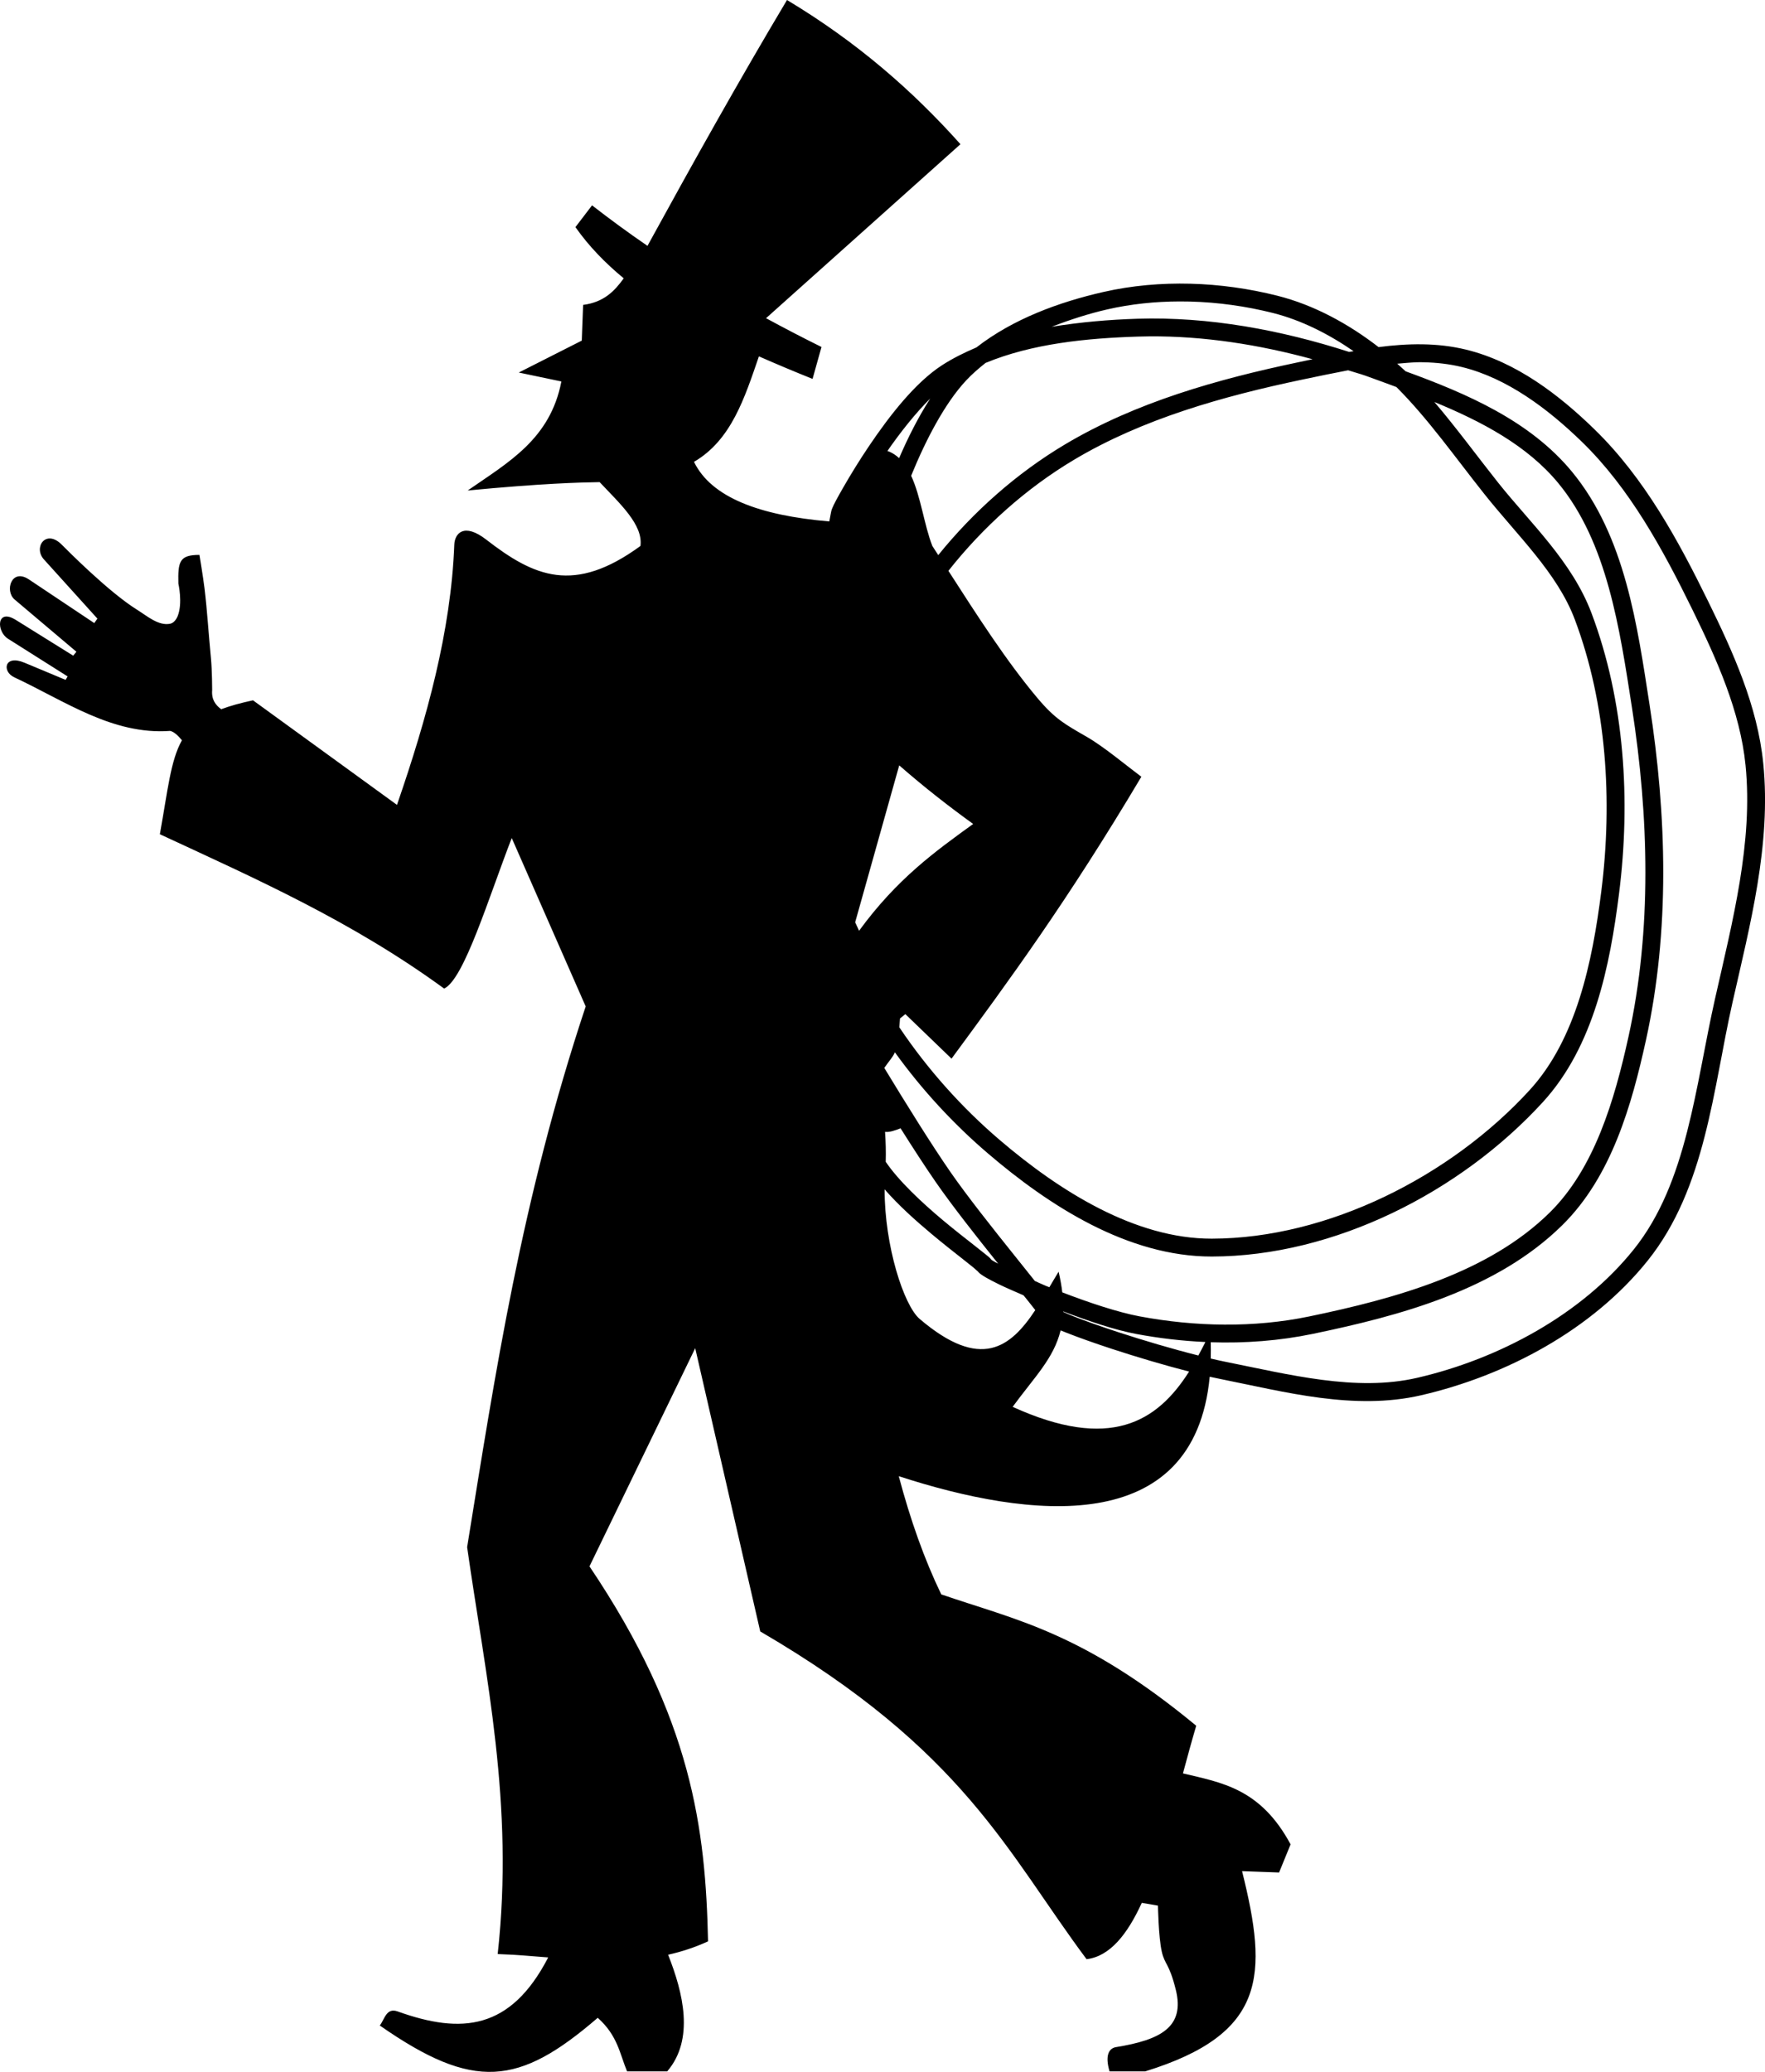
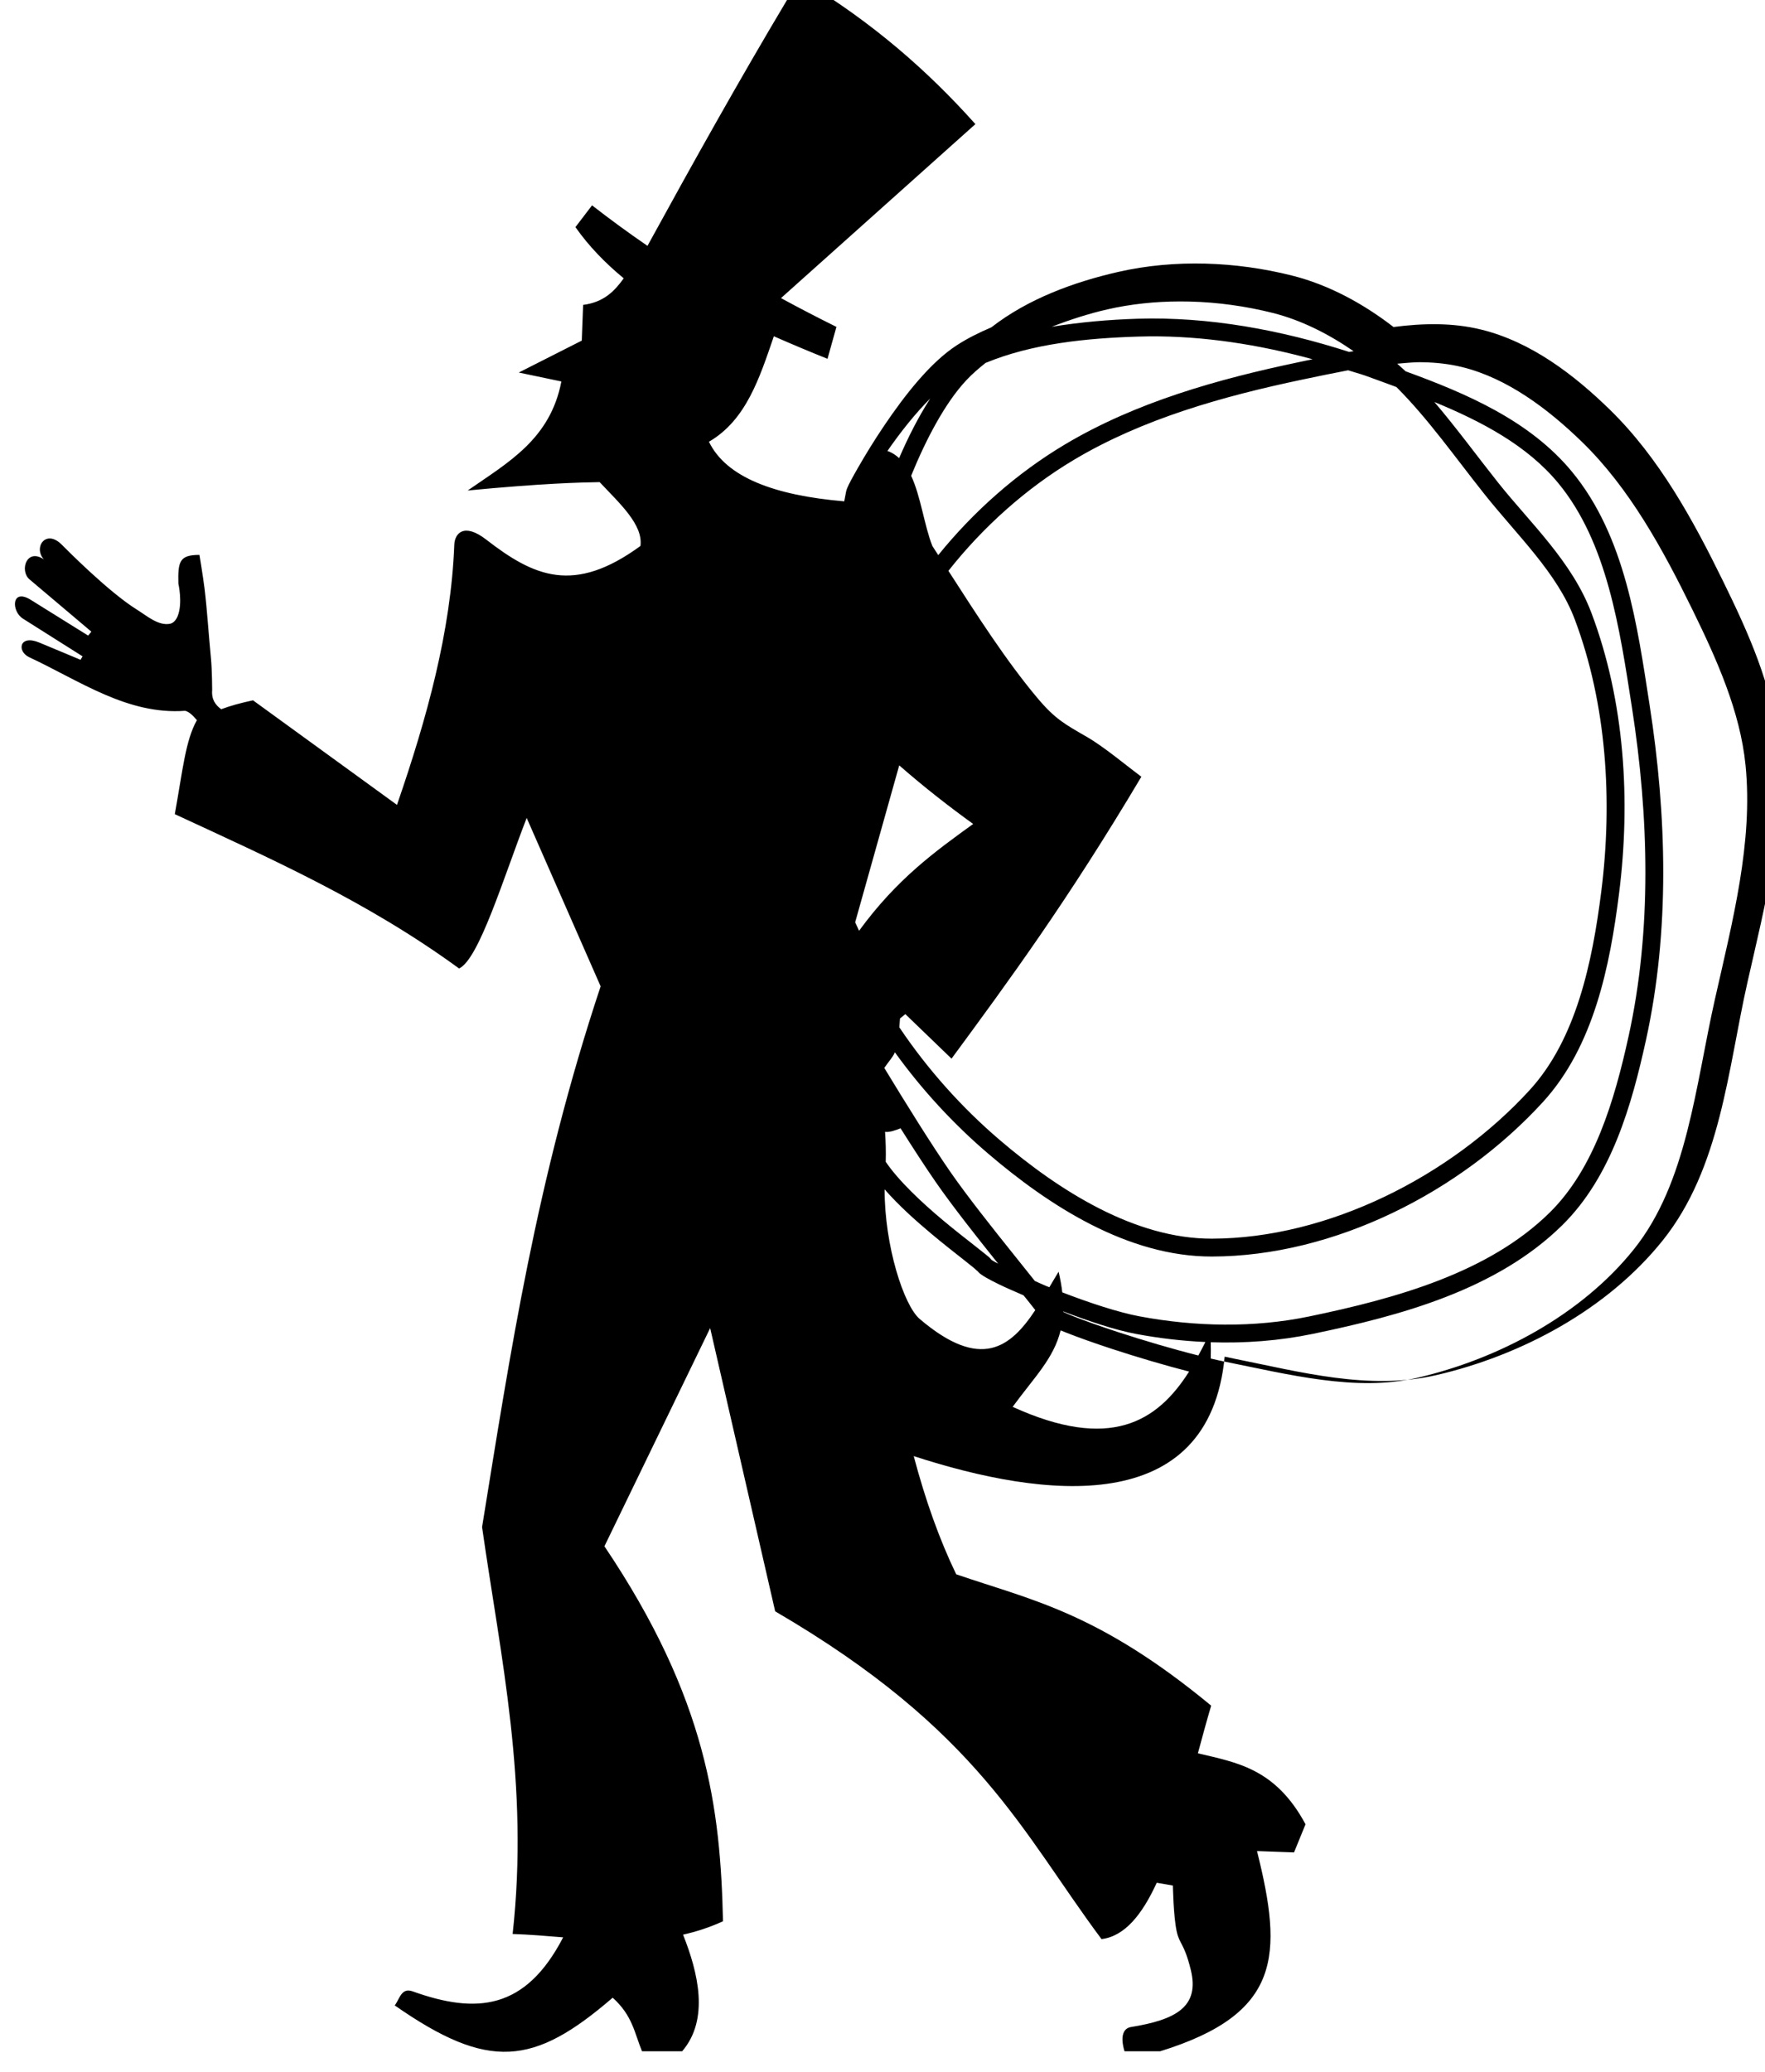
<svg xmlns="http://www.w3.org/2000/svg" xmlns:ns1="http://sodipodi.sourceforge.net/DTD/sodipodi-0.dtd" xmlns:ns2="http://www.inkscape.org/namespaces/inkscape" id="svg5283" ns1:docname="Новый документ 5" viewBox="0 0 494.53 580.15" version="1.1" ns2:version="0.48.0 r9654">
  <ns1:namedview id="base" bordercolor="#666666" ns2:pageshadow="2" ns2:window-y="-4" fit-margin-left="0" pagecolor="#ffffff" fit-margin-top="0" ns2:window-maximized="1" ns2:zoom="0.49497475" ns2:window-x="-4" ns2:window-height="911" showgrid="false" borderopacity="1.0" ns2:current-layer="layer1" ns2:cx="580.07663" ns2:cy="180.87215" fit-margin-right="0" fit-margin-bottom="0" ns2:window-width="1280" ns2:pageopacity="0.0" ns2:document-units="px" />
  <g id="layer1" ns2:label="Layer 1" ns2:groupmode="layer" transform="translate(-152.73 -225.15)">
-     <path id="path5240" style="fill:#000000" ns2:connector-curvature="0" d="m373.24 225.15c-13.505 22.625-26.042 45.045-39.094 68.844-5.391-3.691-10.556-7.479-15.531-11.344l-4.656 6.094c3.733 5.316 8.313 10.036 13.531 14.344-2.554 3.546-5.552 6.694-11.375 7.438l-0.375 10-17.656 8.938 11.937 2.5c-3.116 16.169-14.864 22.631-26.25 30.531 20.79-1.988 31.392-2.257 36.969-2.344 5.597 5.952 12.232 11.923 11.438 17.875-18.622 13.592-29.795 8.609-43.219-1.781-6.233-4.824-8.815-1.739-8.938 1.406-0.945 24.282-7.667 48.589-16.062 72.875l-40.344-29.281c-3.496 0.754-6.429 1.557-8.906 2.5-1.583-1.176-2.757-2.693-2.531-5.375 0 0-0.013-5.57-0.344-8.906-0.648-6.543-1.015-13.13-1.813-19.656-0.38-3.108-1.406-9.281-1.406-9.281-5.583 0-6.055 1.832-5.906 8.031 0 0 1.262 5.44-0.188 9.094-0.372 0.939-1.133 1.963-2.125 2.156-3.299 0.643-6.428-2.162-9.281-3.938-7.883-4.904-19.478-16.596-21.094-18.219-4.446-4.464-8.023 0.778-5 4.125l15 16.594-0.875 1.25-18.312-12.219c-4.883-3.263-6.864 3.207-4 5.625l17.312 14.625-0.906 1.094-16.062-10c-5.47-3.403-5.497 3.18-2.219 5.25l16.719 10.562-0.562 0.969-11.531-4.812c-5.649-2.365-6.373 2.445-2.844 4.094 14.153 6.613 27.559 16.191 43.656 15 1.02 0.204 2.189 1.256 3.313 2.625-3.21 5.717-3.943 13.914-6.188 26.312 26.828 12.445 53.75 24.327 79.656 43.219 5.595-2.621 12.464-25.481 18.938-42.156l20.719 47.156c-18.065 54.291-25.31 102.66-33.219 151.41 5.232 36.681 13.218 71.864 8.562 113.94 4.723 0.155 9.433 0.551 14.156 0.938-10.552 20.357-24.278 21.549-42.188 15.125-3.165-1.135-3.612 2.14-5 3.938 26.343 18.341 38.915 16.932 61.063-2.156 5.592 5 6.142 10 8.219 15h11.25c7.686-8.975 4.473-22.027 0.25-32.656 3.725-0.84 7.463-2.038 11.188-3.75-0.686-31.465-4.463-62.307-33.219-105l29.625-61.094 18.219 79.312c57.208 33.337 69.225 62.034 91.438 91.781 6.542-0.804 11.42-6.942 15.469-15.781l4.531 0.781s0.135 8.644 1.062 12.844c0.82 3.715 2.076 3.199 3.938 10.719 2.594 10.475-4.283 14.03-16.781 16.062-1.901 0.309-3.131 2.251-1.781 6.781h10c33.938-10.514 34.447-26.787 27.125-56.063l10.375 0.375 3.219-7.875c-8.442-15.717-19.396-17.292-30.156-19.875 1.214-4.514 2.445-9.021 3.719-13.344-31.816-26.274-50.517-29.575-71.437-36.781-4.729-9.782-8.659-20.865-11.906-33.094 36.414 11.839 82.785 17.57 87.125-27.844 1.078 0.243 2.13 0.457 3.125 0.656 17.946 3.589 37.337 8.856 56.094 4.531 23.94-5.52 48.024-18.386 63.531-37.75 16.254-20.295 18.274-48.121 23.719-72.219 4.888-21.632 10.9-44.236 8.625-66.969-1.614-16.125-8.492-31.21-15.406-45.312-8.378-17.09-17.872-34.57-31.812-48.156-9.962-9.708-22.013-18.948-36-22.375-8.12-1.989-16.387-1.773-24.562-0.719-8.364-6.456-18.032-11.793-28.438-14.406-7.851-1.972-16.038-3.129-24.25-3.344-8.212-0.214-16.465 0.506-24.406 2.312-12.37 2.814-25.295 7.518-35.594 15.531-3.33 1.425-6.59 3.016-9.656 5-7.494 4.849-14.684 14.113-20.375 22.531-2.845 4.209-5.266 8.195-7.062 11.312-1.797 3.118-2.845 5.049-3.313 6.219-0.281 0.704-0.288 0.978-0.437 1.688-0.106 0.502-0.241 1.248-0.375 1.969-19.566-1.663-33.086-6.73-37.906-16.688 10.453-6.073 14.19-17.925 18.188-29.531 4.915 2.162 9.941 4.269 15.031 6.312l2.5-8.938c-5.309-2.632-10.492-5.318-15.531-8.062l54.469-48.719c-13.176-14.744-28.764-28.482-48.594-40.375zm109.97 84.406c0.977-0.003 1.959 0.006 2.937 0.031 7.83 0.204 15.686 1.303 23.188 3.188 8.023 2.015 15.686 5.912 22.656 10.719-0.425 0.077-0.857 0.108-1.281 0.188-19.047-6.12-39.209-9.897-59.25-9.281-7.859 0.241-16.01 0.94-24.063 2.25 5.116-1.976 10.372-3.68 15.625-4.875 6.558-1.492 13.347-2.201 20.188-2.219zm-8.531 9.781c15.331-0.125 30.841 2.31 45.812 6.406-1.325 0.285-2.695 0.569-4 0.844-22.462 4.727-45.396 11.11-65.406 23.031-13.484 8.033-25.58 18.756-35.469 30.969-0.553-0.853-1.103-1.713-1.656-2.562-2.281-5.783-3.217-13.802-5.938-19.656 4.154-10.189 9.44-20.258 15.344-26.625 1.67-1.801 3.554-3.423 5.5-4.969 13.041-5.399 28.243-6.929 42.75-7.375 1.02-0.031 2.04-0.054 3.062-0.062zm75.031 7.25c0.607-0.02 1.212-0.013 1.812 0 3.686 0.077 7.316 0.479 10.844 1.344 12.602 3.087 24.075 11.664 33.719 21.062 13.213 12.877 22.5 29.857 30.812 46.812 6.867 14.007 13.403 28.569 14.906 43.594 2.154 21.526-3.616 43.59-8.531 65.344-5.561 24.614-7.786 51.534-22.75 70.219-14.598 18.228-37.76 30.699-60.75 36-17.129 3.95-35.834-0.93-54-4.562-1.191-0.238-2.48-0.535-3.812-0.844 0.037-1.473 0.043-2.993 0-4.562 9.595 0.32 19.246-0.404 28.594-2.344 24.547-5.095 51.53-12.308 69.938-30.469 13.782-13.597 19.409-33.607 23.406-51.75 6.756-30.663 5.825-63.017 1.031-93.844-3.456-22.224-6.804-47.234-21.75-65.344-11.797-14.294-29.477-21.873-46.625-28.125-0.754-0.733-1.565-1.415-2.344-2.125 1.836-0.148 3.679-0.345 5.5-0.406zm-19.25 2.25c1.628 0.534 3.296 0.961 4.906 1.531 2.851 1.009 5.742 2.104 8.625 3.156 8.925 8.928 16.454 19.67 24.594 29.906 9.326 11.728 20.463 22.12 25.375 35.156 8.942 23.734 10.628 50.739 7.437 76.094-2.509 19.939-7.042 41.46-20.062 55.688-22.113 24.164-56.531 41.573-89.094 41.625-21.425 0.034-42.609-13.276-59.469-27.688-10.563-9.03-20.166-19.732-28.062-31.5 0.066-0.783 0.123-1.506 0.187-2.469l1.5-1.219 12.938 12.469c16.21-22.03 32.336-43.909 53.187-78.938-3.76-2.789-10.44-8.368-15.156-11.094-6.282-3.631-8.996-5.021-14.062-11.062-8.679-10.349-16.76-22.956-24.844-35.5 9.717-12.303 21.791-23.113 35.187-31.094 19.238-11.461 41.631-17.756 63.875-22.438 4.285-0.902 8.615-1.8 12.938-2.625zm-117.09 7.906c-3.275 5.074-6.194 10.828-8.719 16.688-0.823-0.758-1.753-1.389-2.812-1.844-0.162-0.069-0.311-0.103-0.469-0.156 3.619-5.219 7.827-10.547 12-14.688zm141.25 0.969c13.385 5.506 26.063 12.231 34.719 22.719 13.724 16.629 17.192 40.656 20.656 62.938 4.727 30.397 5.607 62.154-0.969 92-3.947 17.916-9.559 36.946-22.062 49.281-17.127 16.897-43.109 24.075-67.438 29.125-15.45 3.207-31.896 2.891-47.5-0.031-5.981-1.12-14.143-3.818-21.656-6.719-0.211-1.784-0.55-3.704-1.031-5.781-0.877 1.428-1.733 2.887-2.594 4.344-0.267-0.109-0.549-0.204-0.812-0.312-1.267-0.521-2.072-0.929-3.25-1.438-1.786-2.218-3.539-4.436-5.75-7.188-6.161-7.669-13.347-16.749-17.875-23.281-5.258-7.585-12.219-18.745-18.562-29.188 1.415-2.057 2.337-2.918 2.969-4.375 7.573 10.509 16.433 20.081 26.062 28.312 17.266 14.759 39.28 28.912 62.75 28.875 34.322-0.054 69.709-18.072 92.75-43.25 14.306-15.632 18.8-38.216 21.344-58.438 3.272-26.005 1.59-53.762-7.719-78.469-5.466-14.509-17.162-25.22-26.156-36.531-5.874-7.387-11.581-15.215-17.875-22.594zm-149.94 101.75c7.166 6.259 14.028 11.573 20.719 16.406-10.655 7.705-21.314 15.325-31.969 29.906-0.354-0.789-0.72-1.587-1.094-2.375l12.344-43.938zm0.375 101.62c3.4 5.388 6.781 10.616 9.906 15.125 4.545 6.556 11.401 15.259 17.437 22.781-0.242-0.133-0.644-0.321-0.844-0.438-0.406-0.237-0.751-0.43-0.938-0.562-0.093-0.066-0.148-0.147-0.156-0.156-0.536-0.662-0.996-0.969-1.719-1.562-0.801-0.657-1.828-1.463-3.031-2.406-2.407-1.886-5.509-4.295-8.781-7.031-5.979-4.999-12.497-11.131-16.031-16.375 0.086-2.788 0-5.585-0.187-8.375 1.254 0.156 2.767-0.373 4.344-1zm-4.469 17.094c3.864 4.434 8.653 8.729 13.125 12.469 3.351 2.802 6.505 5.275 8.906 7.156 1.2 0.941 2.208 1.745 2.938 2.344 0.73 0.599 1.306 1.23 1.062 0.906 0.44 0.587 0.752 0.767 1.125 1.031 0.373 0.264 0.793 0.527 1.281 0.812 0.977 0.57 2.226 1.202 3.719 1.938 1.79 0.881 4.417 1.992 6.781 3.031 0.452 0.563 1.128 1.402 1.531 1.906 0.72 0.902 1.218 1.539 1.75 2.219-6.896 10.418-15.23 17.104-32.406 2.469-4.43-3.774-9.836-20.452-9.812-36.281zm50.031 34.188c7.078 2.69 14.437 5.183 20.469 6.312 6.349 1.189 12.85 1.958 19.375 2.25-0.628 1.287-1.304 2.548-1.969 3.781-7.093-1.783-15.344-4.21-22.531-6.562-4.923-1.611-9.378-3.196-12.594-4.469-1.101-0.436-1.976-0.841-2.75-1.188v-0.125zm-0.719 5.312c0.531 0.218 1.055 0.418 1.656 0.656 3.368 1.332 7.853 2.929 12.844 4.562 6.836 2.238 14.565 4.528 21.5 6.312-9.011 14.208-22.238 22.256-49.437 9.875 6.106-8.336 11.53-13.565 13.437-21.406z" />
+     <path id="path5240" style="fill:#000000" ns2:connector-curvature="0" d="m373.24 225.15c-13.505 22.625-26.042 45.045-39.094 68.844-5.391-3.691-10.556-7.479-15.531-11.344l-4.656 6.094c3.733 5.316 8.313 10.036 13.531 14.344-2.554 3.546-5.552 6.694-11.375 7.438l-0.375 10-17.656 8.938 11.937 2.5c-3.116 16.169-14.864 22.631-26.25 30.531 20.79-1.988 31.392-2.257 36.969-2.344 5.597 5.952 12.232 11.923 11.438 17.875-18.622 13.592-29.795 8.609-43.219-1.781-6.233-4.824-8.815-1.739-8.938 1.406-0.945 24.282-7.667 48.589-16.062 72.875l-40.344-29.281c-3.496 0.754-6.429 1.557-8.906 2.5-1.583-1.176-2.757-2.693-2.531-5.375 0 0-0.013-5.57-0.344-8.906-0.648-6.543-1.015-13.13-1.813-19.656-0.38-3.108-1.406-9.281-1.406-9.281-5.583 0-6.055 1.832-5.906 8.031 0 0 1.262 5.44-0.188 9.094-0.372 0.939-1.133 1.963-2.125 2.156-3.299 0.643-6.428-2.162-9.281-3.938-7.883-4.904-19.478-16.596-21.094-18.219-4.446-4.464-8.023 0.778-5 4.125c-4.883-3.263-6.864 3.207-4 5.625l17.312 14.625-0.906 1.094-16.062-10c-5.47-3.403-5.497 3.18-2.219 5.25l16.719 10.562-0.562 0.969-11.531-4.812c-5.649-2.365-6.373 2.445-2.844 4.094 14.153 6.613 27.559 16.191 43.656 15 1.02 0.204 2.189 1.256 3.313 2.625-3.21 5.717-3.943 13.914-6.188 26.312 26.828 12.445 53.75 24.327 79.656 43.219 5.595-2.621 12.464-25.481 18.938-42.156l20.719 47.156c-18.065 54.291-25.31 102.66-33.219 151.41 5.232 36.681 13.218 71.864 8.562 113.94 4.723 0.155 9.433 0.551 14.156 0.938-10.552 20.357-24.278 21.549-42.188 15.125-3.165-1.135-3.612 2.14-5 3.938 26.343 18.341 38.915 16.932 61.063-2.156 5.592 5 6.142 10 8.219 15h11.25c7.686-8.975 4.473-22.027 0.25-32.656 3.725-0.84 7.463-2.038 11.188-3.75-0.686-31.465-4.463-62.307-33.219-105l29.625-61.094 18.219 79.312c57.208 33.337 69.225 62.034 91.438 91.781 6.542-0.804 11.42-6.942 15.469-15.781l4.531 0.781s0.135 8.644 1.062 12.844c0.82 3.715 2.076 3.199 3.938 10.719 2.594 10.475-4.283 14.03-16.781 16.062-1.901 0.309-3.131 2.251-1.781 6.781h10c33.938-10.514 34.447-26.787 27.125-56.063l10.375 0.375 3.219-7.875c-8.442-15.717-19.396-17.292-30.156-19.875 1.214-4.514 2.445-9.021 3.719-13.344-31.816-26.274-50.517-29.575-71.437-36.781-4.729-9.782-8.659-20.865-11.906-33.094 36.414 11.839 82.785 17.57 87.125-27.844 1.078 0.243 2.13 0.457 3.125 0.656 17.946 3.589 37.337 8.856 56.094 4.531 23.94-5.52 48.024-18.386 63.531-37.75 16.254-20.295 18.274-48.121 23.719-72.219 4.888-21.632 10.9-44.236 8.625-66.969-1.614-16.125-8.492-31.21-15.406-45.312-8.378-17.09-17.872-34.57-31.812-48.156-9.962-9.708-22.013-18.948-36-22.375-8.12-1.989-16.387-1.773-24.562-0.719-8.364-6.456-18.032-11.793-28.438-14.406-7.851-1.972-16.038-3.129-24.25-3.344-8.212-0.214-16.465 0.506-24.406 2.312-12.37 2.814-25.295 7.518-35.594 15.531-3.33 1.425-6.59 3.016-9.656 5-7.494 4.849-14.684 14.113-20.375 22.531-2.845 4.209-5.266 8.195-7.062 11.312-1.797 3.118-2.845 5.049-3.313 6.219-0.281 0.704-0.288 0.978-0.437 1.688-0.106 0.502-0.241 1.248-0.375 1.969-19.566-1.663-33.086-6.73-37.906-16.688 10.453-6.073 14.19-17.925 18.188-29.531 4.915 2.162 9.941 4.269 15.031 6.312l2.5-8.938c-5.309-2.632-10.492-5.318-15.531-8.062l54.469-48.719c-13.176-14.744-28.764-28.482-48.594-40.375zm109.97 84.406c0.977-0.003 1.959 0.006 2.937 0.031 7.83 0.204 15.686 1.303 23.188 3.188 8.023 2.015 15.686 5.912 22.656 10.719-0.425 0.077-0.857 0.108-1.281 0.188-19.047-6.12-39.209-9.897-59.25-9.281-7.859 0.241-16.01 0.94-24.063 2.25 5.116-1.976 10.372-3.68 15.625-4.875 6.558-1.492 13.347-2.201 20.188-2.219zm-8.531 9.781c15.331-0.125 30.841 2.31 45.812 6.406-1.325 0.285-2.695 0.569-4 0.844-22.462 4.727-45.396 11.11-65.406 23.031-13.484 8.033-25.58 18.756-35.469 30.969-0.553-0.853-1.103-1.713-1.656-2.562-2.281-5.783-3.217-13.802-5.938-19.656 4.154-10.189 9.44-20.258 15.344-26.625 1.67-1.801 3.554-3.423 5.5-4.969 13.041-5.399 28.243-6.929 42.75-7.375 1.02-0.031 2.04-0.054 3.062-0.062zm75.031 7.25c0.607-0.02 1.212-0.013 1.812 0 3.686 0.077 7.316 0.479 10.844 1.344 12.602 3.087 24.075 11.664 33.719 21.062 13.213 12.877 22.5 29.857 30.812 46.812 6.867 14.007 13.403 28.569 14.906 43.594 2.154 21.526-3.616 43.59-8.531 65.344-5.561 24.614-7.786 51.534-22.75 70.219-14.598 18.228-37.76 30.699-60.75 36-17.129 3.95-35.834-0.93-54-4.562-1.191-0.238-2.48-0.535-3.812-0.844 0.037-1.473 0.043-2.993 0-4.562 9.595 0.32 19.246-0.404 28.594-2.344 24.547-5.095 51.53-12.308 69.938-30.469 13.782-13.597 19.409-33.607 23.406-51.75 6.756-30.663 5.825-63.017 1.031-93.844-3.456-22.224-6.804-47.234-21.75-65.344-11.797-14.294-29.477-21.873-46.625-28.125-0.754-0.733-1.565-1.415-2.344-2.125 1.836-0.148 3.679-0.345 5.5-0.406zm-19.25 2.25c1.628 0.534 3.296 0.961 4.906 1.531 2.851 1.009 5.742 2.104 8.625 3.156 8.925 8.928 16.454 19.67 24.594 29.906 9.326 11.728 20.463 22.12 25.375 35.156 8.942 23.734 10.628 50.739 7.437 76.094-2.509 19.939-7.042 41.46-20.062 55.688-22.113 24.164-56.531 41.573-89.094 41.625-21.425 0.034-42.609-13.276-59.469-27.688-10.563-9.03-20.166-19.732-28.062-31.5 0.066-0.783 0.123-1.506 0.187-2.469l1.5-1.219 12.938 12.469c16.21-22.03 32.336-43.909 53.187-78.938-3.76-2.789-10.44-8.368-15.156-11.094-6.282-3.631-8.996-5.021-14.062-11.062-8.679-10.349-16.76-22.956-24.844-35.5 9.717-12.303 21.791-23.113 35.187-31.094 19.238-11.461 41.631-17.756 63.875-22.438 4.285-0.902 8.615-1.8 12.938-2.625zm-117.09 7.906c-3.275 5.074-6.194 10.828-8.719 16.688-0.823-0.758-1.753-1.389-2.812-1.844-0.162-0.069-0.311-0.103-0.469-0.156 3.619-5.219 7.827-10.547 12-14.688zm141.25 0.969c13.385 5.506 26.063 12.231 34.719 22.719 13.724 16.629 17.192 40.656 20.656 62.938 4.727 30.397 5.607 62.154-0.969 92-3.947 17.916-9.559 36.946-22.062 49.281-17.127 16.897-43.109 24.075-67.438 29.125-15.45 3.207-31.896 2.891-47.5-0.031-5.981-1.12-14.143-3.818-21.656-6.719-0.211-1.784-0.55-3.704-1.031-5.781-0.877 1.428-1.733 2.887-2.594 4.344-0.267-0.109-0.549-0.204-0.812-0.312-1.267-0.521-2.072-0.929-3.25-1.438-1.786-2.218-3.539-4.436-5.75-7.188-6.161-7.669-13.347-16.749-17.875-23.281-5.258-7.585-12.219-18.745-18.562-29.188 1.415-2.057 2.337-2.918 2.969-4.375 7.573 10.509 16.433 20.081 26.062 28.312 17.266 14.759 39.28 28.912 62.75 28.875 34.322-0.054 69.709-18.072 92.75-43.25 14.306-15.632 18.8-38.216 21.344-58.438 3.272-26.005 1.59-53.762-7.719-78.469-5.466-14.509-17.162-25.22-26.156-36.531-5.874-7.387-11.581-15.215-17.875-22.594zm-149.94 101.75c7.166 6.259 14.028 11.573 20.719 16.406-10.655 7.705-21.314 15.325-31.969 29.906-0.354-0.789-0.72-1.587-1.094-2.375l12.344-43.938zm0.375 101.62c3.4 5.388 6.781 10.616 9.906 15.125 4.545 6.556 11.401 15.259 17.437 22.781-0.242-0.133-0.644-0.321-0.844-0.438-0.406-0.237-0.751-0.43-0.938-0.562-0.093-0.066-0.148-0.147-0.156-0.156-0.536-0.662-0.996-0.969-1.719-1.562-0.801-0.657-1.828-1.463-3.031-2.406-2.407-1.886-5.509-4.295-8.781-7.031-5.979-4.999-12.497-11.131-16.031-16.375 0.086-2.788 0-5.585-0.187-8.375 1.254 0.156 2.767-0.373 4.344-1zm-4.469 17.094c3.864 4.434 8.653 8.729 13.125 12.469 3.351 2.802 6.505 5.275 8.906 7.156 1.2 0.941 2.208 1.745 2.938 2.344 0.73 0.599 1.306 1.23 1.062 0.906 0.44 0.587 0.752 0.767 1.125 1.031 0.373 0.264 0.793 0.527 1.281 0.812 0.977 0.57 2.226 1.202 3.719 1.938 1.79 0.881 4.417 1.992 6.781 3.031 0.452 0.563 1.128 1.402 1.531 1.906 0.72 0.902 1.218 1.539 1.75 2.219-6.896 10.418-15.23 17.104-32.406 2.469-4.43-3.774-9.836-20.452-9.812-36.281zm50.031 34.188c7.078 2.69 14.437 5.183 20.469 6.312 6.349 1.189 12.85 1.958 19.375 2.25-0.628 1.287-1.304 2.548-1.969 3.781-7.093-1.783-15.344-4.21-22.531-6.562-4.923-1.611-9.378-3.196-12.594-4.469-1.101-0.436-1.976-0.841-2.75-1.188v-0.125zm-0.719 5.312c0.531 0.218 1.055 0.418 1.656 0.656 3.368 1.332 7.853 2.929 12.844 4.562 6.836 2.238 14.565 4.528 21.5 6.312-9.011 14.208-22.238 22.256-49.437 9.875 6.106-8.336 11.53-13.565 13.437-21.406z" />
  </g>
</svg>